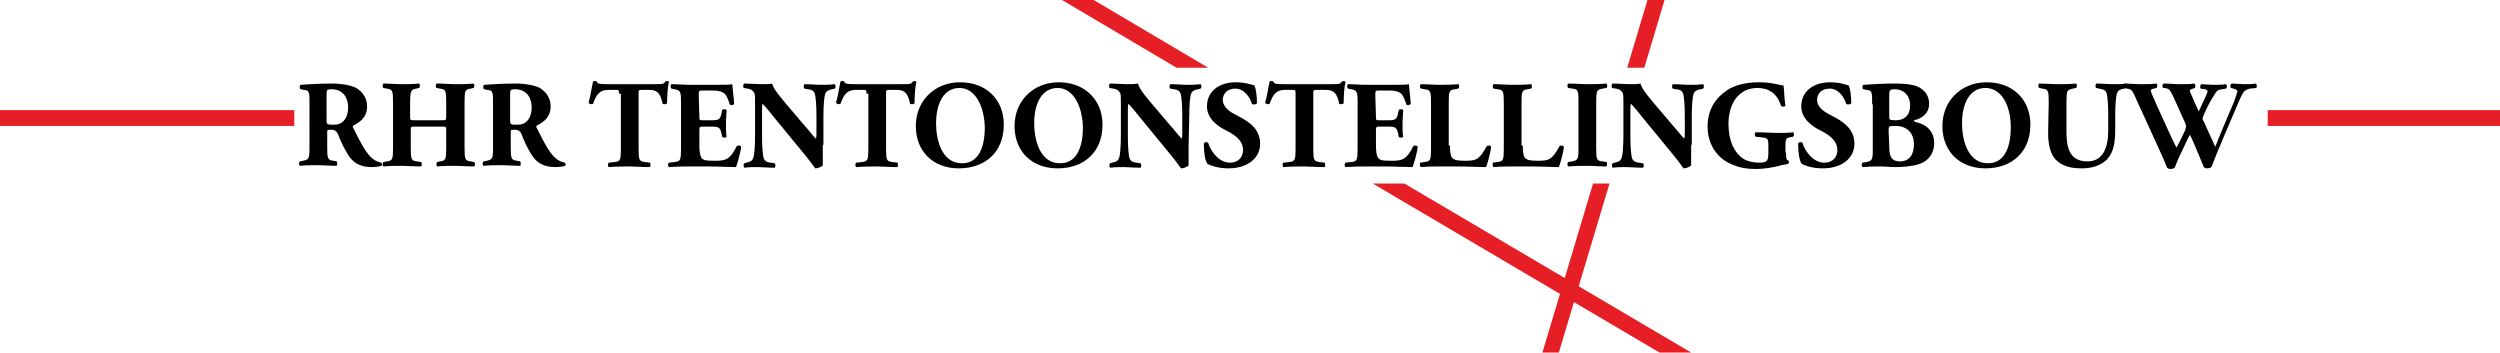
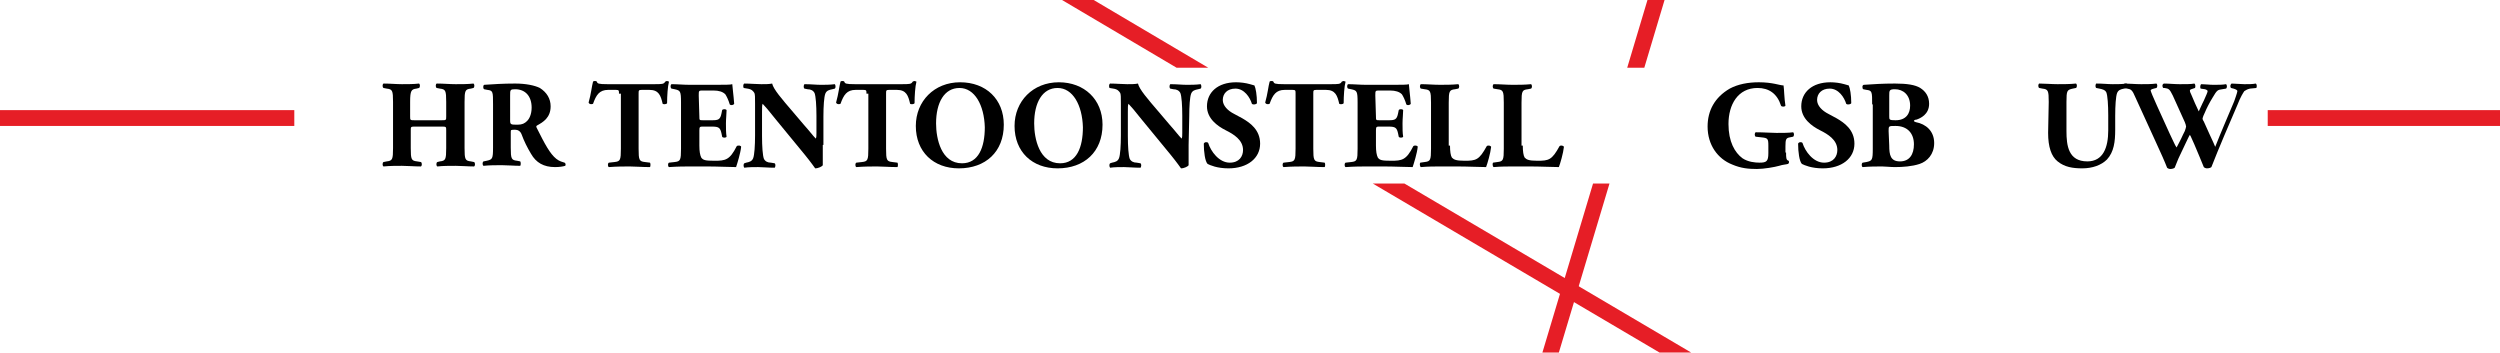
<svg xmlns="http://www.w3.org/2000/svg" version="1.1" id="Layer_2" x="0px" y="0px" width="395px" height="55.7px" viewBox="0 0 395 55.7" style="enable-background:new 0 0 395 55.7;" xml:space="preserve">
  <style type="text/css">
	.st0{fill:#E61E26;}
</style>
  <g>
    <rect y="17.4" class="st0" width="46.5" height="2.5" />
    <rect x="358.3" y="17.4" class="st0" width="36.7" height="2.5" />
  </g>
  <g>
-     <path d="M48.9,16.5c0-2,0-2.2-0.9-2.3l-0.5-0.1c-0.2-0.1-0.2-0.6,0-0.7c1.5-0.1,3-0.2,4.9-0.2c1.7,0,3.1,0.3,3.9,0.7   c1.1,0.7,1.7,1.7,1.7,2.9c0,1.8-1.2,2.5-2.1,3c-0.2,0.1-0.2,0.2-0.1,0.4c1.3,2.6,2.1,4.1,3.1,4.9c0.5,0.4,1,0.5,1.3,0.6   c0.2,0.1,0.2,0.4,0.1,0.5c-0.3,0.1-0.9,0.2-1.6,0.2c-1.8,0-3-0.7-3.8-2.1c-0.6-1-1.1-2-1.5-3.1c-0.2-0.5-0.6-0.7-1-0.7   c-0.7,0-0.7,0-0.7,0.4v2.4c0,1.8,0.1,2,1,2.1l0.5,0.1c0.1,0.1,0.1,0.6,0,0.7c-1,0-2-0.1-2.9-0.1c-1,0-1.9,0-2.9,0.1   c-0.2-0.1-0.2-0.6,0-0.7l0.5-0.1c0.9-0.2,1-0.3,1-2.1V16.5z M51.6,19c0,0.7,0.1,0.7,1.2,0.7c0.7,0,1.1-0.2,1.5-0.6   c0.3-0.3,0.7-1,0.7-2.1c0-1.8-1-2.9-2.6-2.9c-0.8,0-0.8,0.1-0.8,1C51.6,15.1,51.6,19,51.6,19z" />
    <path d="M65.7,20c-0.8,0-0.8,0-0.8,0.6v2.8c0,1.8,0.1,2,1,2.1l0.6,0.1c0.2,0.1,0.2,0.6,0,0.7c-1.1,0-2.1-0.1-3-0.1s-1.9,0-2.9,0.1   c-0.2-0.1-0.2-0.6,0-0.7l0.5-0.1c0.9-0.1,1-0.3,1-2.1v-7.3c0-1.8-0.1-2-1-2.1l-0.5-0.1c-0.2-0.1-0.2-0.6,0-0.7c1,0,2,0.1,2.9,0.1   s1.9,0,2.7-0.1c0.2,0.1,0.2,0.6,0,0.7L65.8,14c-0.8,0.1-1,0.3-1,2.1v2.3c0,0.6,0,0.6,0.8,0.6h4.1c0.8,0,0.8,0,0.8-0.6v-2.3   c0-1.8-0.1-2-1-2.1L69,13.9c-0.2-0.1-0.2-0.6,0-0.7c1.1,0,2,0.1,3,0.1s1.9,0,2.8-0.1c0.2,0.1,0.2,0.6,0,0.7L74.4,14   c-0.9,0.1-1,0.3-1,2.1v7.3c0,1.8,0.1,2,1,2.1l0.5,0.1c0.2,0.1,0.2,0.6,0,0.7c-1,0-2-0.1-2.9-0.1c-1,0-2,0-2.9,0.1   c-0.2-0.1-0.2-0.6,0-0.7l0.4-0.1c0.9-0.1,1-0.3,1-2.1v-2.8c0-0.6,0-0.6-0.8-0.6C69.7,20,65.7,20,65.7,20z" />
    <path d="M77.9,16.5c0-2,0-2.2-0.9-2.3l-0.5-0.1c-0.2-0.1-0.2-0.6,0-0.7c1.5-0.1,3-0.2,4.9-0.2c1.7,0,3.1,0.3,3.9,0.7   c1.1,0.7,1.7,1.7,1.7,2.9c0,1.8-1.2,2.5-2.1,3c-0.2,0.1-0.2,0.2-0.1,0.4c1.3,2.6,2.1,4.1,3.1,4.9c0.5,0.4,1,0.5,1.3,0.6   c0.2,0.1,0.2,0.4,0.1,0.5c-0.3,0.1-0.9,0.2-1.6,0.2c-1.8,0-3-0.7-3.8-2.1c-0.6-1-1.1-2-1.5-3.1c-0.2-0.5-0.6-0.7-1-0.7   c-0.7,0-0.7,0-0.7,0.4v2.4c0,1.8,0.1,2,1,2.1l0.5,0.1c0.1,0.1,0.1,0.6,0,0.7c-1,0-2-0.1-2.9-0.1c-1,0-1.9,0-2.9,0.1   c-0.2-0.1-0.2-0.6,0-0.7l0.5-0.1c0.9-0.2,1-0.3,1-2.1V16.5z M80.6,19c0,0.7,0.1,0.7,1.2,0.7c0.7,0,1.1-0.2,1.5-0.6   c0.3-0.3,0.7-1,0.7-2.1c0-1.8-1-2.9-2.6-2.9c-0.8,0-0.8,0.1-0.8,1C80.6,15.1,80.6,19,80.6,19z" />
    <path d="M97.8,14.8c0-0.5,0-0.6-0.5-0.6h-1.2c-1.4,0-1.9,0.8-2.4,2.2c-0.2,0.1-0.6,0.1-0.7-0.2c0.4-1.4,0.5-2.6,0.7-3.3   c0.1-0.1,0.2-0.1,0.3-0.1c0.1,0,0.2,0,0.3,0.1c0.1,0.3,0.2,0.4,1.7,0.4h7.3c1.3,0,1.6,0,1.8-0.4c0.1,0,0.1-0.1,0.3-0.1   c0.1,0,0.3,0.1,0.3,0.1c-0.2,0.7-0.3,2.3-0.3,3.4c-0.1,0.2-0.6,0.2-0.7,0.1c-0.3-1.3-0.6-2.2-2.1-2.2h-1.2c-0.5,0-0.5,0.1-0.5,0.6   v8.7c0,1.8,0.1,2,1,2.1l0.8,0.1c0.1,0.1,0.1,0.6,0,0.7c-1.3,0-2.3-0.1-3.2-0.1c-0.9,0-2,0-3.3,0.1c-0.2-0.1-0.2-0.6,0-0.7l0.9-0.1   c0.9-0.1,1-0.3,1-2.1v-8.7H97.8z" />
    <path d="M110.5,18.4c0,0.6,0,0.6,0.6,0.6h1.4c1,0,1.3-0.1,1.5-1.1l0.1-0.5c0.1-0.2,0.6-0.2,0.7,0c0,0.6-0.1,1.3-0.1,2.1   s0,1.5,0.1,2.1c-0.1,0.2-0.6,0.2-0.7,0l-0.1-0.5c-0.2-0.9-0.4-1.1-1.5-1.1h-1.4c-0.5,0-0.6,0-0.6,0.6V23c0,0.9,0.1,1.5,0.3,1.9   c0.3,0.4,0.6,0.5,2.1,0.5c1.7,0,2.4-0.1,3.5-2.3c0.2-0.2,0.7-0.1,0.7,0.1c-0.1,1-0.6,2.6-0.8,3.2c-1,0-2.9-0.1-4.6-0.1h-2.6   c-0.9,0-1.9,0-3.4,0.1c-0.2-0.1-0.2-0.6,0-0.7l0.9-0.1c0.9-0.1,1-0.3,1-2.1v-7.3c0-1.8-0.1-1.9-1-2.1l-0.5-0.1   c-0.2-0.1-0.2-0.6,0-0.7c0.9,0,1.9,0.1,2.8,0.1h4.2c1.3,0,2.4,0,2.6-0.1c0,0.3,0.2,1.7,0.3,3.1c-0.1,0.2-0.5,0.3-0.7,0.1   c-0.2-0.7-0.5-1.3-0.7-1.6c-0.4-0.4-1-0.6-1.9-0.6h-1.6c-0.7,0-0.7,0-0.7,0.8L110.5,18.4L110.5,18.4z" />
    <path d="M130,22.9c0,1.3,0,2.5,0,3.2c-0.1,0.2-0.7,0.5-1.2,0.5c0,0-0.7-1-1.6-2.1l-4.6-5.6c-1.1-1.4-1.8-2.2-2.1-2.5   c-0.1,0.2-0.1,0.5-0.1,1.3v3.8c0,1.6,0.1,3.1,0.3,3.6c0.2,0.4,0.6,0.6,1.1,0.6l0.6,0.1c0.2,0.2,0.1,0.6,0,0.7   c-1.1,0-1.9-0.1-2.6-0.1s-1.5,0-2.2,0.1c-0.1-0.1-0.2-0.5,0-0.7l0.3-0.1c0.5-0.1,0.9-0.2,1.1-0.7s0.3-2,0.3-3.6v-5   c0-1.1,0-1.4-0.1-1.7c-0.2-0.3-0.4-0.6-1.1-0.7l-0.6-0.1c-0.1-0.2-0.1-0.6,0.1-0.7c0.9,0,1.9,0.1,2.7,0.1c0.7,0,1.2,0,1.7-0.1   c0.2,0.9,1.5,2.4,3.3,4.5l1.7,2c0.9,1,1.4,1.7,1.9,2.2c0.1-0.2,0.1-0.5,0.1-0.9v-2.7c0-1.6-0.1-3.1-0.3-3.6   c-0.2-0.4-0.6-0.6-1.1-0.6l-0.5-0.1c-0.2-0.2-0.1-0.6,0-0.7c1.1,0,1.8,0.1,2.6,0.1c0.7,0,1.4,0,2.2-0.1c0.1,0.1,0.2,0.5,0,0.7   l-0.4,0.1c-0.5,0.1-0.9,0.2-1.1,0.7c-0.2,0.5-0.3,2-0.3,3.6v4.5H130z" />
    <path d="M136.9,14.8c0-0.5,0-0.6-0.5-0.6h-1.2c-1.4,0-1.9,0.8-2.4,2.2c-0.2,0.1-0.6,0.1-0.7-0.2c0.4-1.4,0.5-2.6,0.7-3.3   c0.1-0.1,0.2-0.1,0.3-0.1s0.2,0,0.3,0.1c0.1,0.3,0.2,0.4,1.7,0.4h7.3c1.3,0,1.6,0,1.8-0.4c0.1,0,0.1-0.1,0.3-0.1   c0.1,0,0.3,0.1,0.3,0.1c-0.2,0.7-0.3,2.3-0.3,3.4c-0.1,0.2-0.6,0.2-0.7,0.1c-0.3-1.3-0.6-2.2-2.1-2.2h-1.2c-0.5,0-0.5,0.1-0.5,0.6   v8.7c0,1.8,0.1,2,1,2.1l0.8,0.1c0.1,0.1,0.1,0.6,0,0.7c-1.3,0-2.3-0.1-3.2-0.1s-2,0-3.3,0.1c-0.2-0.1-0.2-0.6,0-0.7l0.9-0.1   c0.9-0.1,1-0.3,1-2.1v-8.7H136.9z" />
    <path d="M158.6,19.7c0,4.3-2.9,6.9-7.1,6.9c-4,0-6.8-2.6-6.8-6.7c0-3.9,2.9-6.9,7-6.9C155.8,13,158.6,15.7,158.6,19.7z M151.6,13.9   c-2.4,0-3.7,2.3-3.7,5.6c0,2.4,0.8,6.3,4.1,6.3c2.6,0,3.6-2.5,3.6-5.7C155.5,16.6,154,13.9,151.6,13.9z" />
    <path d="M174.2,19.7c0,4.3-2.9,6.9-7.1,6.9c-4,0-6.8-2.6-6.8-6.7c0-3.9,2.9-6.9,7-6.9C171.3,13,174.2,15.7,174.2,19.7z M167.1,13.9   c-2.4,0-3.7,2.3-3.7,5.6c0,2.4,0.8,6.3,4.1,6.3c2.6,0,3.6-2.5,3.6-5.7C171,16.6,169.5,13.9,167.1,13.9z" />
    <path d="M187.8,22.9c0,1.3,0,2.5,0,3.2c-0.1,0.2-0.7,0.5-1.2,0.5c0,0-0.7-1-1.6-2.1l-4.6-5.6c-1.1-1.4-1.8-2.2-2.1-2.5   c-0.1,0.2-0.1,0.5-0.1,1.3v3.8c0,1.6,0.1,3.1,0.3,3.6c0.2,0.4,0.6,0.6,1.1,0.6l0.6,0.1c0.2,0.2,0.1,0.6,0,0.7   c-1.1,0-1.9-0.1-2.6-0.1c-0.7,0-1.5,0-2.2,0.1c-0.1-0.1-0.2-0.5,0-0.7l0.3-0.1c0.5-0.1,0.9-0.2,1.1-0.7c0.2-0.5,0.3-2,0.3-3.6v-5   c0-1.1,0-1.4-0.1-1.7c-0.2-0.3-0.4-0.6-1.1-0.7l-0.6-0.1c-0.1-0.2-0.1-0.6,0.1-0.7c0.9,0,1.9,0.1,2.7,0.1c0.7,0,1.2,0,1.7-0.1   c0.2,0.9,1.5,2.4,3.3,4.5l1.7,2c0.9,1,1.4,1.7,1.9,2.2c0.1-0.2,0.1-0.5,0.1-0.9v-2.7c0-1.6-0.1-3.1-0.3-3.6   c-0.2-0.4-0.6-0.6-1.1-0.6l-0.5-0.1c-0.2-0.2-0.1-0.6,0-0.7c1.1,0,1.8,0.1,2.6,0.1c0.7,0,1.4,0,2.2-0.1c0.1,0.1,0.2,0.5,0,0.7   l-0.4,0.1c-0.5,0.1-0.9,0.2-1.1,0.7c-0.2,0.5-0.3,2-0.3,3.6L187.8,22.9L187.8,22.9z" />
    <path d="M194.1,26.6c-1.8,0-2.9-0.5-3.3-0.7c-0.4-0.4-0.6-1.9-0.6-3.2c0.1-0.3,0.6-0.3,0.7-0.1c0.4,1.3,1.7,3.1,3.4,3.1   c1.5,0,2.1-1,2.1-2c0-1.6-1.5-2.5-2.7-3.1c-1.4-0.7-3-1.9-3-3.8c0-2.2,1.7-3.8,4.6-3.8c0.7,0,1.5,0.1,2.2,0.3   c0.3,0.1,0.4,0.1,0.7,0.2c0.2,0.4,0.4,1.5,0.4,2.8c-0.1,0.2-0.6,0.3-0.8,0.1c-0.3-1-1.2-2.4-2.6-2.4c-1.3,0-2,0.8-2,1.8   c0,0.9,0.8,1.7,1.8,2.2l1.3,0.7c1.2,0.7,2.8,1.8,2.8,4C199.1,25,197.1,26.6,194.1,26.6z" />
    <path d="M204.7,14.8c0-0.5,0-0.6-0.5-0.6H203c-1.4,0-1.9,0.8-2.4,2.2c-0.2,0.1-0.6,0.1-0.7-0.2c0.4-1.4,0.5-2.6,0.7-3.3   c0.1-0.1,0.2-0.1,0.3-0.1s0.2,0,0.3,0.1c0.1,0.3,0.2,0.4,1.7,0.4h7.3c1.3,0,1.6,0,1.8-0.4c0.1,0,0.1-0.1,0.3-0.1   c0.1,0,0.3,0.1,0.3,0.1c-0.2,0.7-0.3,2.3-0.3,3.4c-0.1,0.2-0.6,0.2-0.7,0.1c-0.3-1.3-0.6-2.2-2.1-2.2H208c-0.5,0-0.5,0.1-0.5,0.6   v8.7c0,1.8,0.1,2,1,2.1l0.8,0.1c0.1,0.1,0.1,0.6,0,0.7c-1.3,0-2.3-0.1-3.2-0.1s-2,0-3.3,0.1c-0.2-0.1-0.2-0.6,0-0.7l0.9-0.1   c0.9-0.1,1-0.3,1-2.1V14.8z" />
    <path d="M217.4,18.4c0,0.6,0,0.6,0.6,0.6h1.4c1,0,1.3-0.1,1.5-1.1l0.1-0.5c0.1-0.2,0.6-0.2,0.7,0c0,0.6-0.1,1.3-0.1,2.1   s0,1.5,0.1,2.1c-0.1,0.2-0.6,0.2-0.7,0l-0.1-0.5c-0.2-0.9-0.4-1.1-1.5-1.1H218c-0.5,0-0.6,0-0.6,0.6V23c0,0.9,0.1,1.5,0.3,1.9   c0.3,0.4,0.6,0.5,2.1,0.5c1.7,0,2.4-0.1,3.5-2.3c0.2-0.2,0.7-0.1,0.7,0.1c-0.1,1-0.6,2.6-0.8,3.2c-1,0-2.9-0.1-4.6-0.1H216   c-0.9,0-1.9,0-3.4,0.1c-0.2-0.1-0.2-0.6,0-0.7l0.9-0.1c0.9-0.1,1-0.3,1-2.1v-7.3c0-1.8-0.1-1.9-1-2.1L213,14   c-0.2-0.1-0.2-0.6,0-0.7c0.9,0,1.9,0.1,2.8,0.1h4.2c1.3,0,2.4,0,2.6-0.1c0,0.3,0.2,1.7,0.3,3.1c-0.1,0.2-0.5,0.3-0.7,0.1   c-0.2-0.7-0.5-1.3-0.7-1.6c-0.4-0.4-1-0.6-1.9-0.6H218c-0.7,0-0.7,0-0.7,0.8L217.4,18.4L217.4,18.4z" />
    <path d="M229.1,23c0,0.9,0.1,1.6,0.3,1.9c0.3,0.3,0.6,0.5,2,0.5c1.8,0,2.3-0.1,3.5-2.3c0.2-0.2,0.6-0.1,0.7,0.1   c-0.1,1-0.6,2.7-0.8,3.2c-1,0-2.9-0.1-4.6-0.1h-2.6c-0.9,0-1.9,0-3.1,0.1c-0.2-0.1-0.2-0.6-0.1-0.7l0.7-0.1c0.9-0.1,1-0.3,1-2.1   v-7.3c0-1.8-0.1-2-1-2.1l-0.6-0.1c-0.2-0.1-0.2-0.6,0-0.7c1,0,2,0.1,3,0.1c0.9,0,1.9,0,2.9-0.1c0.2,0.1,0.2,0.6,0,0.7l-0.5,0.1   c-0.9,0.1-1,0.3-1,2.1V23H229.1z" />
    <path d="M240.6,23c0,0.9,0.1,1.6,0.3,1.9c0.3,0.3,0.6,0.5,2,0.5c1.8,0,2.3-0.1,3.5-2.3c0.2-0.2,0.6-0.1,0.7,0.1   c-0.1,1-0.6,2.7-0.8,3.2c-1,0-2.9-0.1-4.6-0.1h-2.6c-0.9,0-1.9,0-3.1,0.1c-0.2-0.1-0.2-0.6-0.1-0.7l0.7-0.1c0.9-0.1,1-0.3,1-2.1   v-7.3c0-1.8-0.1-2-1-2.1L236,14c-0.2-0.1-0.2-0.6,0-0.7c1,0,2,0.1,3,0.1c0.9,0,1.9,0,2.9-0.1c0.2,0.1,0.2,0.6,0,0.7l-0.5,0.1   c-0.9,0.1-1,0.3-1,2.1V23H240.6z" />
-     <path d="M252.2,23.4c0,1.9,0.1,2,1,2.1l0.6,0.1c0.2,0.1,0.1,0.6,0,0.7c-1.1,0-2-0.1-3-0.1c-0.9,0-1.9,0-3,0.1   c-0.2-0.1-0.2-0.6,0-0.7l0.6-0.1c0.9-0.2,1-0.3,1-2.1v-7.3c0-1.9-0.1-2-1-2.1l-0.6-0.1c-0.2-0.1-0.2-0.6,0-0.7c1.1,0,2,0.1,3,0.1   c0.9,0,1.9,0,3-0.1c0.2,0.1,0.2,0.6,0,0.7l-0.6,0.1c-0.9,0.2-1,0.3-1,2.1V23.4z" />
-     <path d="M267.2,22.9c0,1.3,0,2.5,0,3.2c-0.1,0.2-0.7,0.5-1.2,0.5c0,0-0.7-1-1.6-2.1l-4.6-5.6c-1.1-1.4-1.8-2.2-2.1-2.5   c-0.1,0.2-0.1,0.5-0.1,1.3v3.8c0,1.6,0.1,3.1,0.3,3.6c0.2,0.4,0.6,0.6,1.1,0.6l0.6,0.1c0.2,0.2,0.1,0.6,0,0.7   c-1.1,0-1.9-0.1-2.6-0.1s-1.5,0-2.2,0.1c-0.1-0.1-0.2-0.5,0-0.7l0.3-0.1c0.5-0.1,0.9-0.2,1.1-0.7s0.3-2,0.3-3.6v-5   c0-1.1,0-1.4-0.1-1.7c-0.2-0.3-0.4-0.6-1.1-0.7l-0.6-0.1c-0.1-0.2-0.1-0.6,0.1-0.7c0.9,0,1.9,0.1,2.7,0.1c0.7,0,1.2,0,1.7-0.1   c0.2,0.9,1.5,2.4,3.3,4.5l1.7,2c0.9,1,1.4,1.7,1.9,2.2c0.1-0.2,0.1-0.5,0.1-0.9v-2.7c0-1.6-0.1-3.1-0.3-3.6   c-0.2-0.4-0.6-0.6-1.1-0.6l-0.5-0.1c-0.2-0.2-0.1-0.6,0-0.7c1.1,0,1.8,0.1,2.6,0.1c0.7,0,1.4,0,2.2-0.1c0.1,0.1,0.2,0.5,0,0.7   l-0.4,0.1c-0.5,0.1-0.9,0.2-1.1,0.7s-0.3,2-0.3,3.6v4.5H267.2z" />
    <path d="M282.2,24.1c0,0.8,0,1.2,0.4,1.3c0.1,0.1,0.1,0.4-0.1,0.5c-0.3,0.1-0.8,0.1-1.4,0.3c-0.7,0.2-2.4,0.5-3.5,0.5   c-1.3,0-2.5-0.1-3.9-0.7c-2.3-0.9-3.9-3.1-3.9-6c0-2.5,1.1-4.6,3.5-6c1.3-0.7,2.9-1,4.6-1c2.2,0,3.3,0.5,3.9,0.5   c0.1,0.6,0.1,2,0.3,3.2c-0.1,0.2-0.6,0.2-0.7,0c-0.6-1.9-1.9-2.8-3.7-2.8c-3.1,0-4.6,2.6-4.6,5.7c0,2.8,1,4.5,2.2,5.4   c0.9,0.6,2,0.7,2.7,0.7c1.1,0,1.4-0.2,1.4-1.5V23c0-1.1-0.1-1.2-1.1-1.3l-0.9-0.1c-0.2-0.1-0.2-0.6,0-0.7c1.4,0,2.4,0.1,3.3,0.1   s1.9,0,2.6-0.1c0.2,0.1,0.2,0.6,0,0.7l-0.5,0.1c-0.6,0.1-0.7,0.3-0.7,1.4v1H282.2z" />
    <path d="M288,26.6c-1.8,0-2.9-0.5-3.3-0.7c-0.4-0.4-0.6-1.9-0.6-3.2c0.1-0.3,0.6-0.3,0.7-0.1c0.4,1.3,1.7,3.1,3.4,3.1   c1.5,0,2.1-1,2.1-2c0-1.6-1.5-2.5-2.7-3.1c-1.4-0.7-3-1.9-3-3.8c0-2.2,1.7-3.8,4.6-3.8c0.7,0,1.5,0.1,2.2,0.3   c0.3,0.1,0.4,0.1,0.7,0.2c0.2,0.4,0.4,1.5,0.4,2.8c-0.1,0.2-0.6,0.3-0.8,0.1c-0.3-1-1.2-2.4-2.6-2.4c-1.3,0-2,0.8-2,1.8   c0,0.9,0.8,1.7,1.8,2.2l1.3,0.7c1.2,0.7,2.8,1.8,2.8,4C293,25,291,26.6,288,26.6z" />
    <path d="M295.8,16.5c0-2,0-2.2-0.9-2.3l-0.5-0.1c-0.2-0.1-0.2-0.7,0.1-0.7c1.5-0.1,2.9-0.2,4.9-0.2c1.9,0,3.2,0.2,4,0.7   s1.4,1.3,1.4,2.5c0,1.7-1.4,2.3-2,2.5c-0.2,0-0.4,0.1-0.4,0.2s0.1,0.1,0.3,0.2c1.6,0.3,2.9,1.4,2.9,3.3c0,1.8-1.1,2.9-2.3,3.3   c-1.2,0.4-2.7,0.5-3.9,0.5c-0.7,0-1.5-0.1-2-0.1c-1,0-1.9,0-3.1,0.1c-0.2-0.1-0.2-0.6,0-0.7l0.6-0.1c0.9-0.2,1-0.3,1-2.1v-7H295.8z    M298.5,18.4c0,0.5,0,0.6,1,0.6c1.7,0,2.3-1.1,2.3-2.3c0-1.7-1.1-2.6-2.4-2.6c-0.9,0-0.9,0.2-0.9,1V18.4z M298.5,23   c0,1.5,0.2,2.5,1.7,2.5s2.2-1.1,2.2-2.7c0-1.7-1-2.9-2.9-2.9c-1.1,0-1.1,0-1.1,0.8L298.5,23L298.5,23z" />
-     <path d="M320.8,19.7c0,4.3-2.9,6.9-7.1,6.9c-4,0-6.8-2.6-6.8-6.7c0-3.9,2.9-6.9,7-6.9C318,13,320.8,15.7,320.8,19.7z M313.7,13.9   c-2.4,0-3.7,2.3-3.7,5.6c0,2.4,0.8,6.3,4.1,6.3c2.6,0,3.6-2.5,3.6-5.7C317.7,16.6,316.2,13.9,313.7,13.9z" />
    <path d="M323.7,16.1c0-1.8-0.1-2-1-2.1l-0.5-0.1c-0.2-0.1-0.2-0.6,0-0.7c0.9,0,1.9,0.1,2.9,0.1s1.9,0,2.9-0.1   c0.2,0.1,0.2,0.6,0,0.7l-0.5,0.1c-0.9,0.2-1,0.3-1,2.1v4.6c0,2.3,0.3,4.8,3.3,4.8c2.5,0,3.3-2.2,3.3-4.9v-2.4   c0-1.6-0.1-3.1-0.3-3.6c-0.2-0.4-0.6-0.5-1.1-0.6l-0.5-0.1c-0.2-0.2-0.1-0.6,0-0.7c1.1,0,1.8,0.1,2.6,0.1c0.7,0,1.5,0,2.2-0.1   c0.1,0.1,0.2,0.5,0,0.7l-0.4,0.1c-0.5,0.1-0.9,0.2-1.1,0.7s-0.3,2-0.3,3.6v2.2c0,1.9-0.2,3.5-1.3,4.7c-0.9,0.9-2.3,1.4-3.9,1.4   c-1.5,0-2.8-0.2-3.9-1.1c-1-0.8-1.5-2.3-1.5-4.5L323.7,16.1L323.7,16.1z" />
    <path d="M355.5,14c-0.5,0.1-0.7,0.3-0.9,0.4c-0.2,0.3-0.6,0.9-1.1,2.2c-1,2.3-3.1,7.2-4.1,9.8c-0.1,0.1-0.4,0.2-0.7,0.2   c-0.2,0-0.4-0.1-0.5-0.2c-0.2-0.5-0.5-1.2-0.7-1.7l-0.8-1.9c-0.3-0.6-0.5-1.2-0.7-1.5c-0.2,0.3-0.4,0.8-0.7,1.4l-0.9,1.9   c-0.3,0.6-0.5,1.2-0.8,1.9c-0.1,0.1-0.4,0.2-0.7,0.2c-0.2,0-0.4-0.1-0.5-0.2c-0.3-0.8-1.1-2.6-1.8-4.1l-3.2-7   c-0.5-1.2-0.7-1.3-1.3-1.4l-0.5-0.1c-0.2-0.2-0.1-0.6,0.1-0.7c0.7,0,1.6,0.1,2.6,0.1c0.9,0,1.6,0,2.4-0.1c0.2,0.1,0.2,0.6,0,0.7   l-0.4,0.1c-0.4,0.1-0.5,0.2-0.5,0.3s0.4,1.1,1,2.4l2,4.4c0.6,1.2,0.8,1.8,1.1,2.2c0.2-0.4,0.7-1.3,1-2l0.3-0.6   c0.1-0.3,0.2-0.6,0.2-0.7s-0.1-0.5-0.2-0.7l-1.9-4.2c-0.5-1-0.6-1.1-1.3-1.2h-0.2c-0.2-0.2-0.2-0.6,0.1-0.7c0.8,0,1.6,0.1,2.5,0.1   c1,0,1.8,0,2.3-0.1c0.2,0.1,0.2,0.6,0.1,0.7l-0.3,0.1c-0.2,0.1-0.5,0.1-0.5,0.3s0.1,0.4,0.2,0.6l0.6,1.4c0.2,0.4,0.4,0.9,0.6,1.3   l0.6-1.3l0.2-0.4c0.3-0.7,0.6-1.3,0.6-1.5c0-0.1-0.1-0.2-0.4-0.3l-0.7-0.1c-0.1-0.1-0.1-0.6,0.1-0.7c0.6,0,1.3,0.1,1.9,0.1   c0.8,0,1.5,0,2-0.1c0.2,0.1,0.2,0.6,0,0.7l-0.6,0.1c-0.7,0.1-0.8,0.1-1.5,1.3c-0.5,0.8-1,1.8-1.2,2.3c-0.2,0.4-0.4,0.9-0.4,1   s0,0.2,0.2,0.5l0.9,2c0.5,1.1,0.8,1.7,0.9,2c0.9-2.3,2-4.8,3-7.2c0.1-0.3,0.5-1.4,0.5-1.6c0-0.2-0.3-0.3-0.6-0.4l-0.4-0.1   c-0.2-0.2-0.1-0.6,0.1-0.7c0.6,0,1.4,0.1,2,0.1c0.7,0,1.3,0,1.8-0.1c0.2,0.1,0.2,0.5,0.1,0.7L355.5,14z" />
  </g>
  <g>
    <polygon class="st0" points="190.9,10.7 172.8,0 167.8,0 185.9,10.7  " />
    <polygon class="st0" points="216.9,29 262.2,55.7 267.2,55.7 221.9,29  " />
  </g>
  <g>
    <polygon class="st0" points="259.8,10.7 263,0 260.3,0 257.1,10.7  " />
    <polygon class="st0" points="251.7,29 243.7,55.7 246.3,55.7 254.3,29  " />
  </g>
</svg>